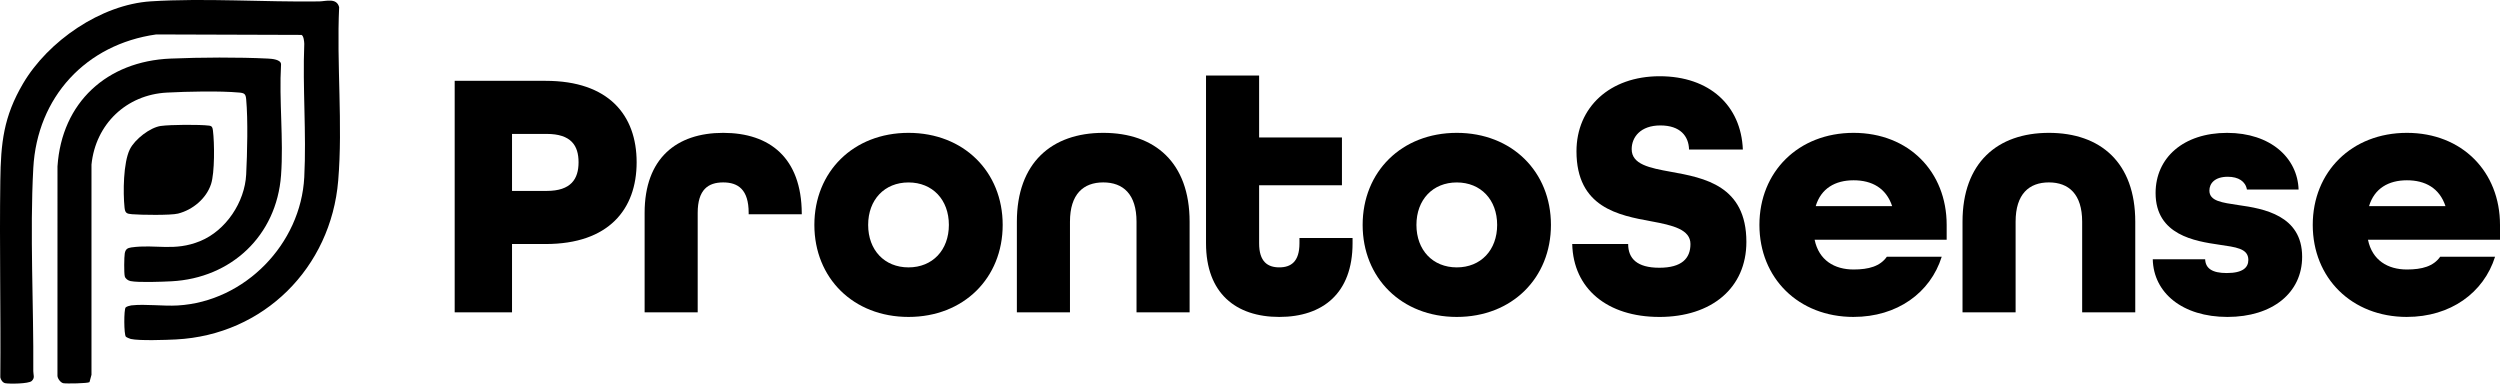
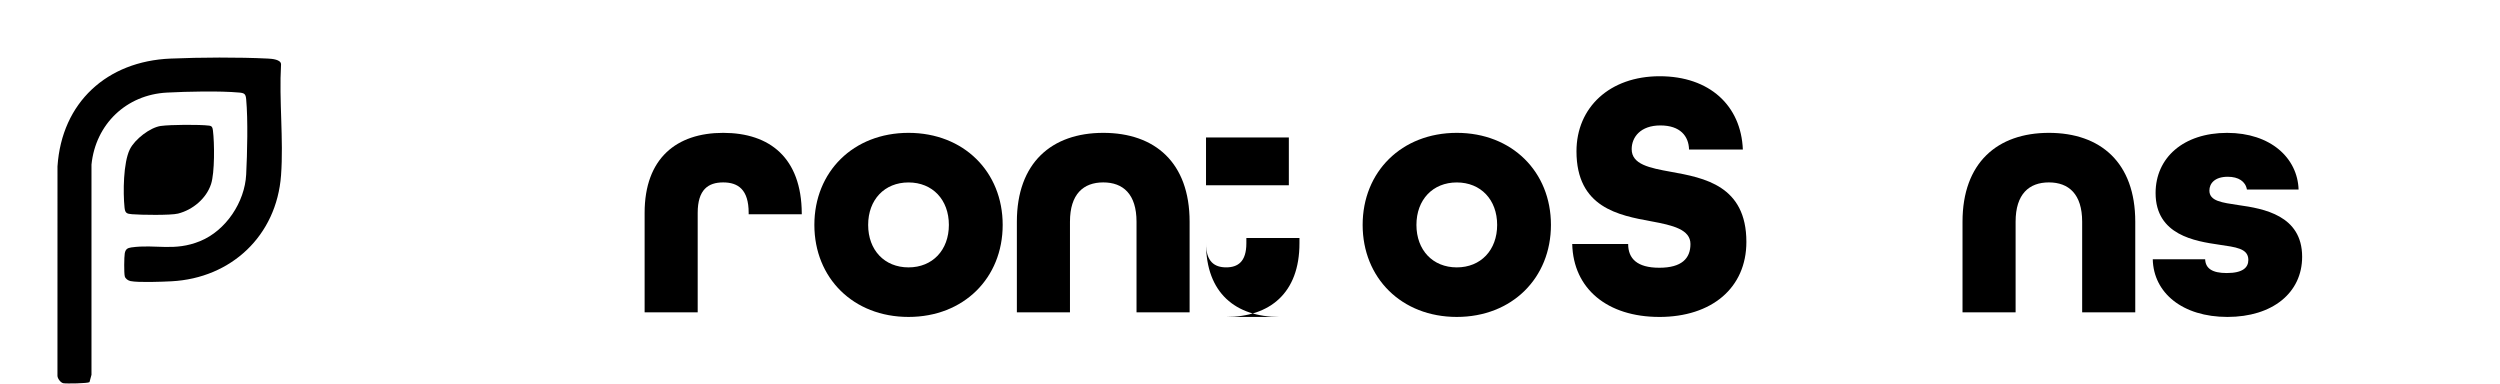
<svg xmlns="http://www.w3.org/2000/svg" id="Layer_1" data-name="Layer 1" viewBox="0 0 1528.15 234.49">
  <g>
-     <path d="M1471.25,193.73c-33.76,0-57.56-23.8-57.56-56.26s23.8-56.26,57.56-56.26,56.9,23.8,56.9,56.26v9.09h-80.7c2.59,12.55,12.11,18.17,23.8,18.17,9.3,0,16.23-1.95,20.34-7.79h33.54c-6.93,22.07-27.27,36.78-53.88,36.78ZM1448.1,126h46.73c-3.68-11.03-12.33-15.8-23.58-15.8s-19.91,4.98-23.15,15.8Z" />
    <path d="M1361.55,193.73c-27.48,0-45.22-14.71-45.65-35.27h32.02c.22,5.63,4.33,8.44,13.2,8.44,9.95,0,13.2-3.46,13.2-8.01,0-7.14-7.79-7.79-17.74-9.3-14.72-2.16-38.95-5.84-38.95-31.59,0-21.64,17.09-36.78,43.71-36.78s43.05,15.36,43.7,34.62h-31.59c-.86-4.98-5.19-7.79-11.68-7.79-8.01,0-11.25,4.11-11.25,8.44,0,6.49,7.79,7.36,17.74,8.87,15.36,2.16,38.95,6.27,38.95,31.59,0,22.07-18.18,36.78-45.66,36.78Z" />
    <path d="M1199.61,190.91v-55.39c0-35.92,21.21-54.31,52.79-54.31s52.8,18.18,52.8,54.31v55.39h-32.46v-55.39c0-16.88-8.22-24.02-20.34-24.02s-20.34,7.14-20.34,24.02v55.39h-32.46Z" />
-     <path d="M1133.01,193.73c-33.75,0-57.55-23.8-57.55-56.26s23.8-56.26,57.55-56.26,56.91,23.8,56.91,56.26v9.09h-80.71c2.6,12.55,12.12,18.17,23.8,18.17,9.3,0,16.23-1.95,20.34-7.79h33.54c-6.92,22.07-27.26,36.78-53.88,36.78ZM1109.86,126h46.74c-3.68-11.03-12.33-15.8-23.58-15.8s-19.91,4.98-23.15,15.8Z" />
    <path d="M1014.27,193.73c-31.59,0-52.58-17.09-53.23-44.57h34.19c0,8.87,5.41,14.5,19.04,14.5s19.04-5.62,19.04-14.5-10.82-11.47-23.8-13.85c-20.12-3.68-45.87-8.44-45.87-42.84,0-26.83,20.34-45.87,50.85-45.87s49.77,17.96,50.85,44.79h-32.89c-.22-8.22-5.41-14.71-17.53-14.71s-17.53,7.14-17.53,14.5c0,9.3,10.82,11.47,24.02,13.85,20.34,3.68,46.09,8.44,46.09,42.84,0,28.13-21.2,45.87-53.23,45.87Z" />
    <path d="M890.48,193.73c-33.75,0-57.55-23.8-57.55-56.26s23.8-56.26,57.55-56.26,57.55,23.8,57.55,56.26-23.8,56.26-57.55,56.26ZM890.48,163.44c14.71,0,24.67-10.6,24.67-25.96s-9.95-25.96-24.67-25.96-24.67,10.6-24.67,25.96,9.95,25.96,24.67,25.96Z" />
-     <path d="M781.98,193.73c-26.61,0-44.79-14.5-44.79-45.01V46.16h32.46v37.87h50.63v29.21h-50.63v35.48c0,11.25,5.19,14.71,12.33,14.71s12.33-3.46,12.33-14.71v-3.25h32.46v3.25c0,30.51-18.18,45.01-44.79,45.01Z" />
+     <path d="M781.98,193.73c-26.61,0-44.79-14.5-44.79-45.01V46.16v37.87h50.63v29.21h-50.63v35.48c0,11.25,5.19,14.71,12.33,14.71s12.33-3.46,12.33-14.71v-3.25h32.46v3.25c0,30.51-18.18,45.01-44.79,45.01Z" />
    <path d="M621.57,190.91v-55.39c0-35.92,21.2-54.31,52.8-54.31s52.79,18.18,52.79,54.31v55.39h-32.45v-55.39c0-16.88-8.22-24.02-20.34-24.02s-20.34,7.14-20.34,24.02v55.39h-32.46Z" />
    <path d="M555.34,193.73c-33.75,0-57.55-23.8-57.55-56.26s23.8-56.26,57.55-56.26,57.56,23.8,57.56,56.26-23.8,56.26-57.56,56.26ZM555.34,163.44c14.71,0,24.67-10.6,24.67-25.96s-9.95-25.96-24.67-25.96-24.67,10.6-24.67,25.96,9.95,25.96,24.67,25.96Z" />
    <path d="M394.03,190.91v-60.8c0-33.32,19.47-48.9,48.03-48.9s47.82,15.36,48.03,49.12v.65h-32.46v-.87c0-14.28-6.49-18.61-15.58-18.61s-15.58,4.33-15.58,18.61v60.8h-32.46Z" />
-     <path d="M277.93,190.92V49.41h55.61c38.51,0,55.61,20.99,55.61,49.77s-17.09,49.98-55.61,49.98h-20.56v41.76h-35.05ZM312.98,116.7h21.2c14.93,0,19.47-7.36,19.47-17.53s-4.54-17.31-19.47-17.31h-21.2v34.84Z" />
  </g>
  <g>
-     <path d="M76.81,187.93c.52-.56,2.55-1.15,3.4-1.25,8.76-.97,19.4.57,28.45.04,41.06-2.39,75.24-37.6,77.33-78.44,1.37-26.74-1.09-54.63,0-81.49-.05-1.42-.34-4.79-1.66-5.45l-88.84-.29C52.57,27.07,22.71,59.3,20.35,102.76c-2.17,40.07.28,83.6,0,124.13-.02,2.3,1.18,4.03-1.02,6.03-1.86,1.69-13.5,1.81-16.15,1.31-1.52-.29-2.76-2.12-2.99-3.57.33-40.02-.56-80.36,0-120.2.32-23.14,1.96-39.08,13.88-59.36C29.33,25.13,61.71,2.76,92.22.82c32.98-2.1,69.32.52,102.79.05,4.26-.06,10.74-2.39,12.3,3.5-1.62,34.77,2.31,71.56-.58,106.07-4.45,53.15-45.4,94.29-99.16,97.05-6.06.31-22.38.88-27.62-.29-.58-.13-2.62-.99-3-1.38-1.25-1.27-1.28-16.67-.14-17.89Z" />
    <path d="M54.69,233.59c-1.05.77-14.16,1-15.99.65-1.66-.31-3.61-2.92-3.58-4.62l.02-127.91c2.6-39.18,30.31-64.3,69.1-65.9,18.47-.76,41.32-.9,59.62,0,2.41.12,7.96.56,7.93,3.55-1.28,22.09,1.62,45.94,0,67.83-2.74,36.87-30.43,62.83-66.97,64.75-5.61.29-20.12.86-25.01-.12-1.49-.3-3.21-1.44-3.56-3-.48-2.14-.39-11.68.01-13.96.44-2.46,1.61-3.3,4.02-3.63,15.05-2.1,26.23,2.63,42.06-3.85,15.8-6.47,27.3-23.89,28.14-40.72.65-12.91,1.15-33.38,0-45.97-.29-3.14-.99-3.81-4.1-4.1-12.11-1.11-31.91-.64-44.31,0-24.82,1.28-43.65,19.28-46.15,44.03v128.47s-1.22,4.51-1.22,4.51Z" />
    <path d="M98.41,76.98c5.95-.81,23.44-.92,29.38-.19,1.94.24,2.14,1.23,2.38,3.09.94,7.5,1.11,25.68-1.16,32.62-2.9,8.88-11.22,15.8-20.2,18.06-4.45,1.12-22.8.84-28.07.39-3.32-.28-4.26-.66-4.62-4.12-.95-9.15-.78-27.42,3.25-35.56,3.04-6.15,12.37-13.39,19.04-14.3Z" />
  </g>
</svg>